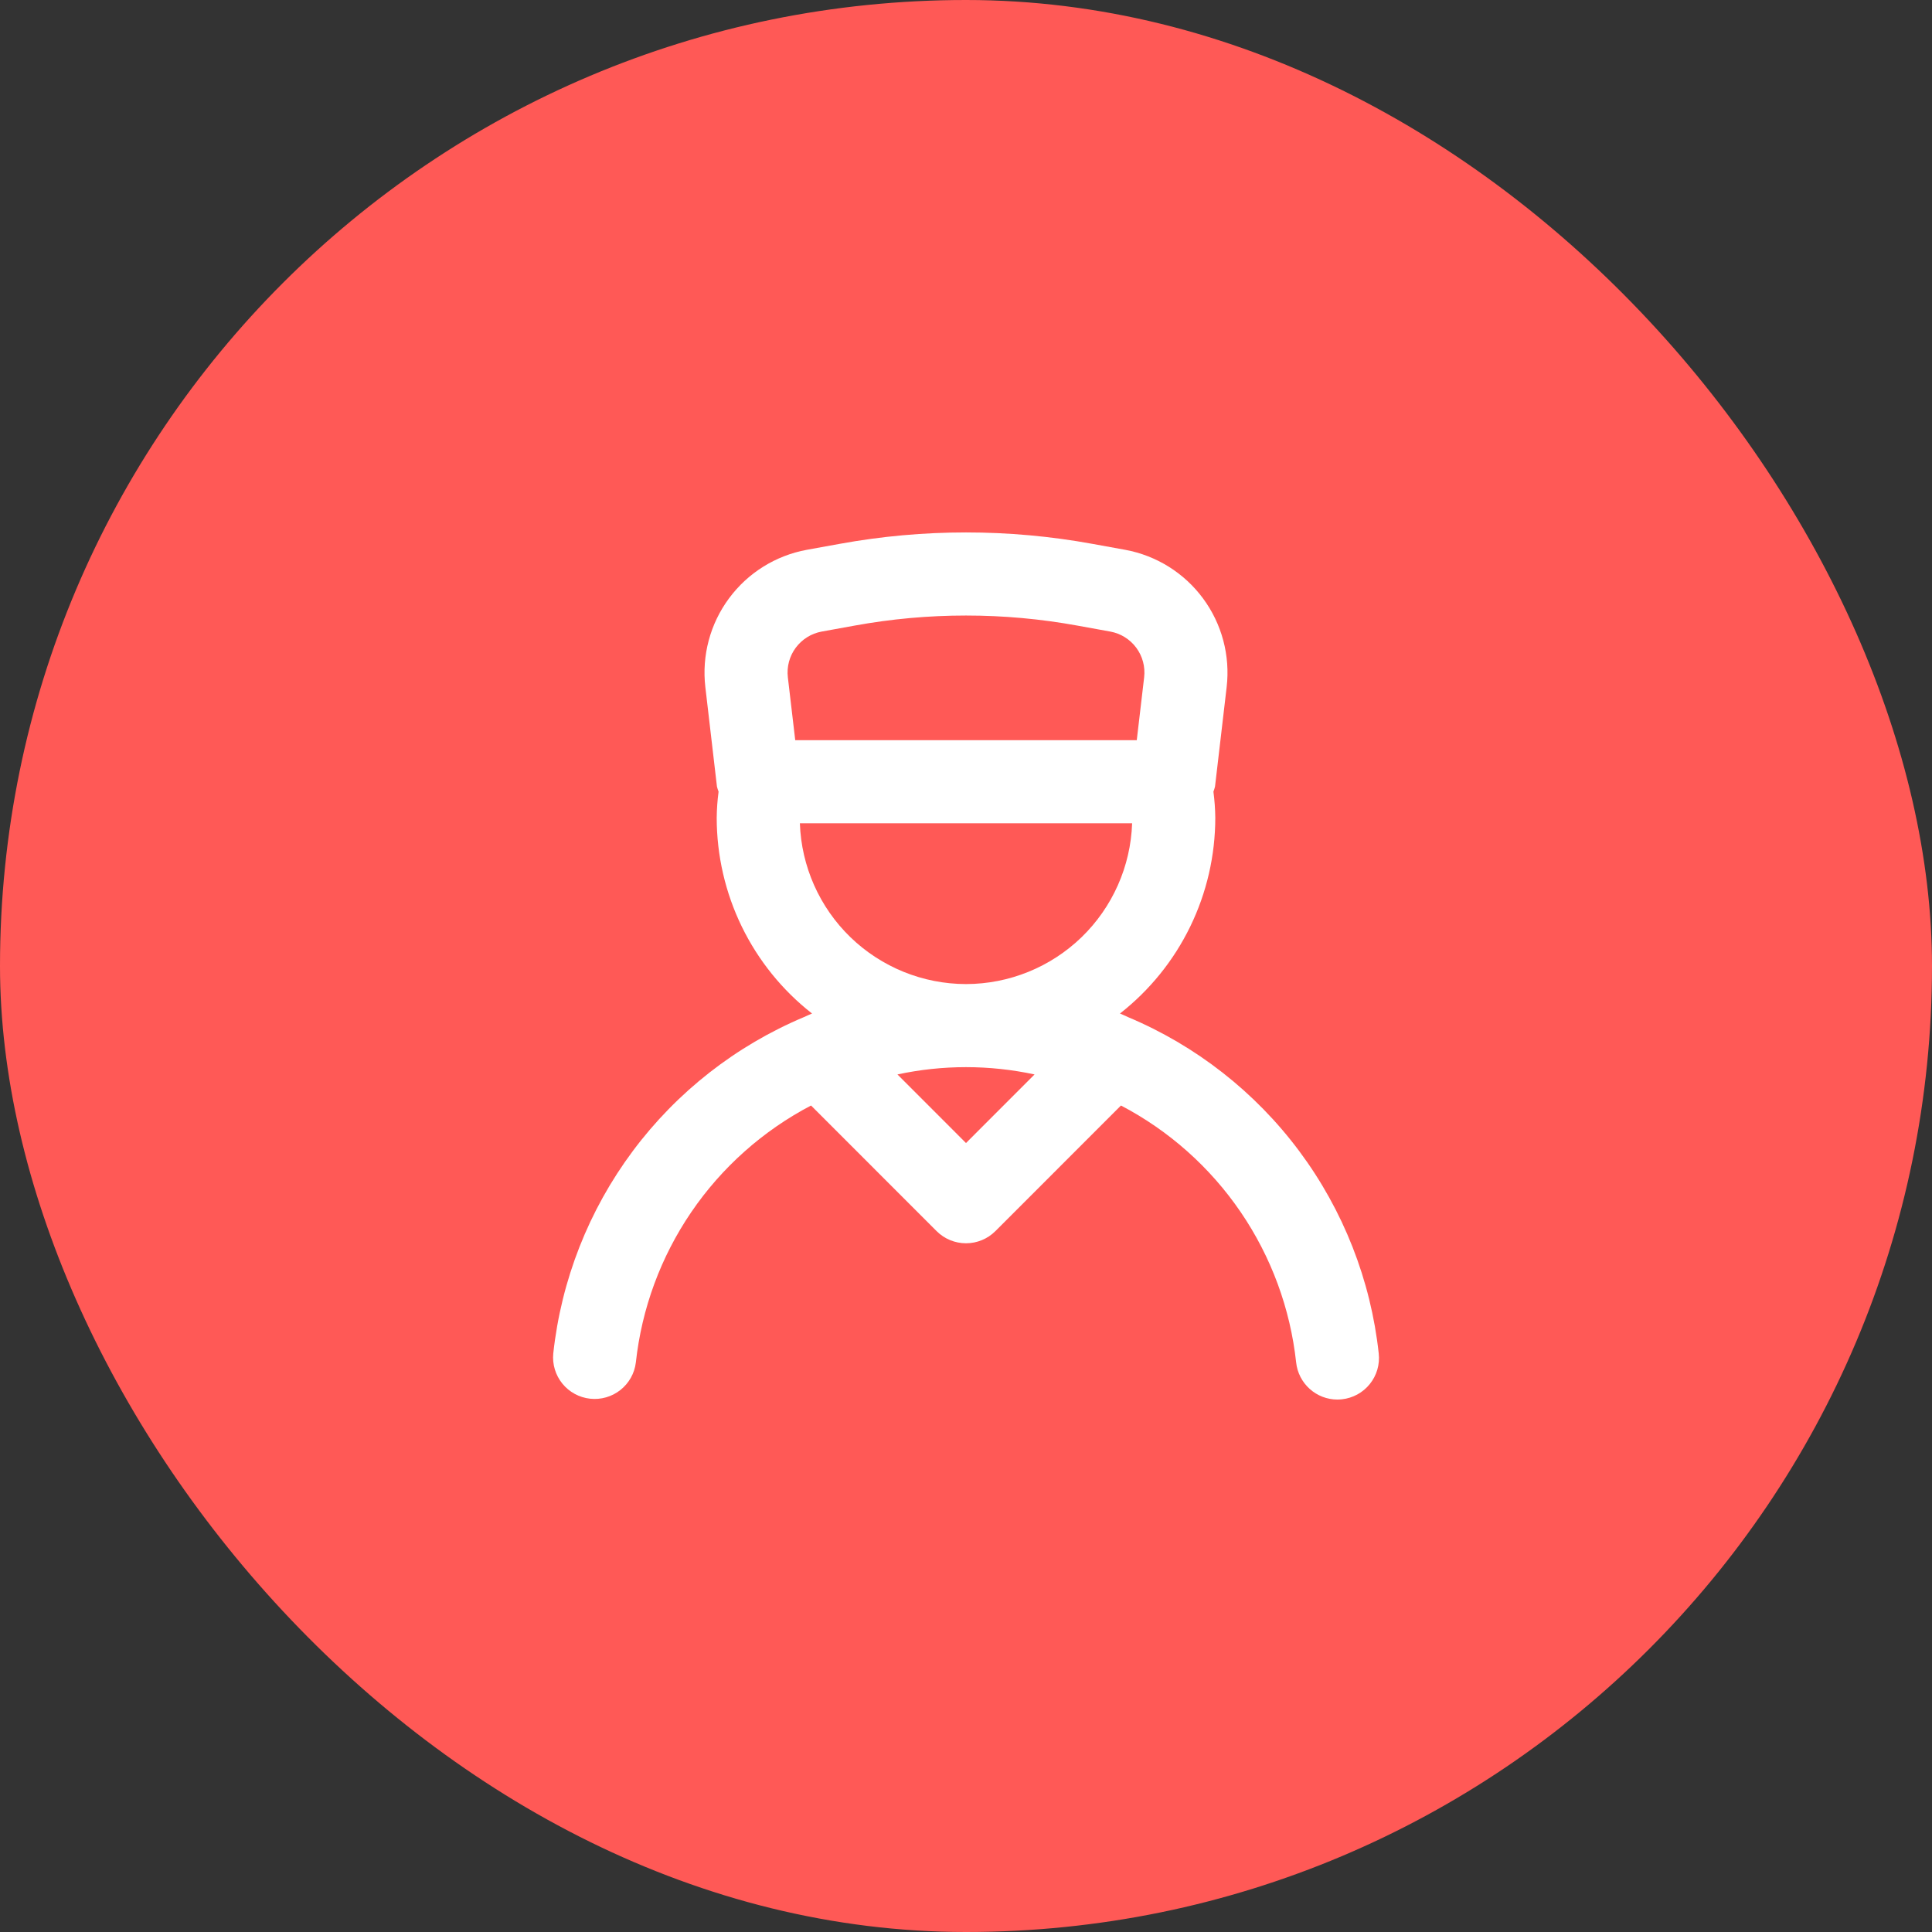
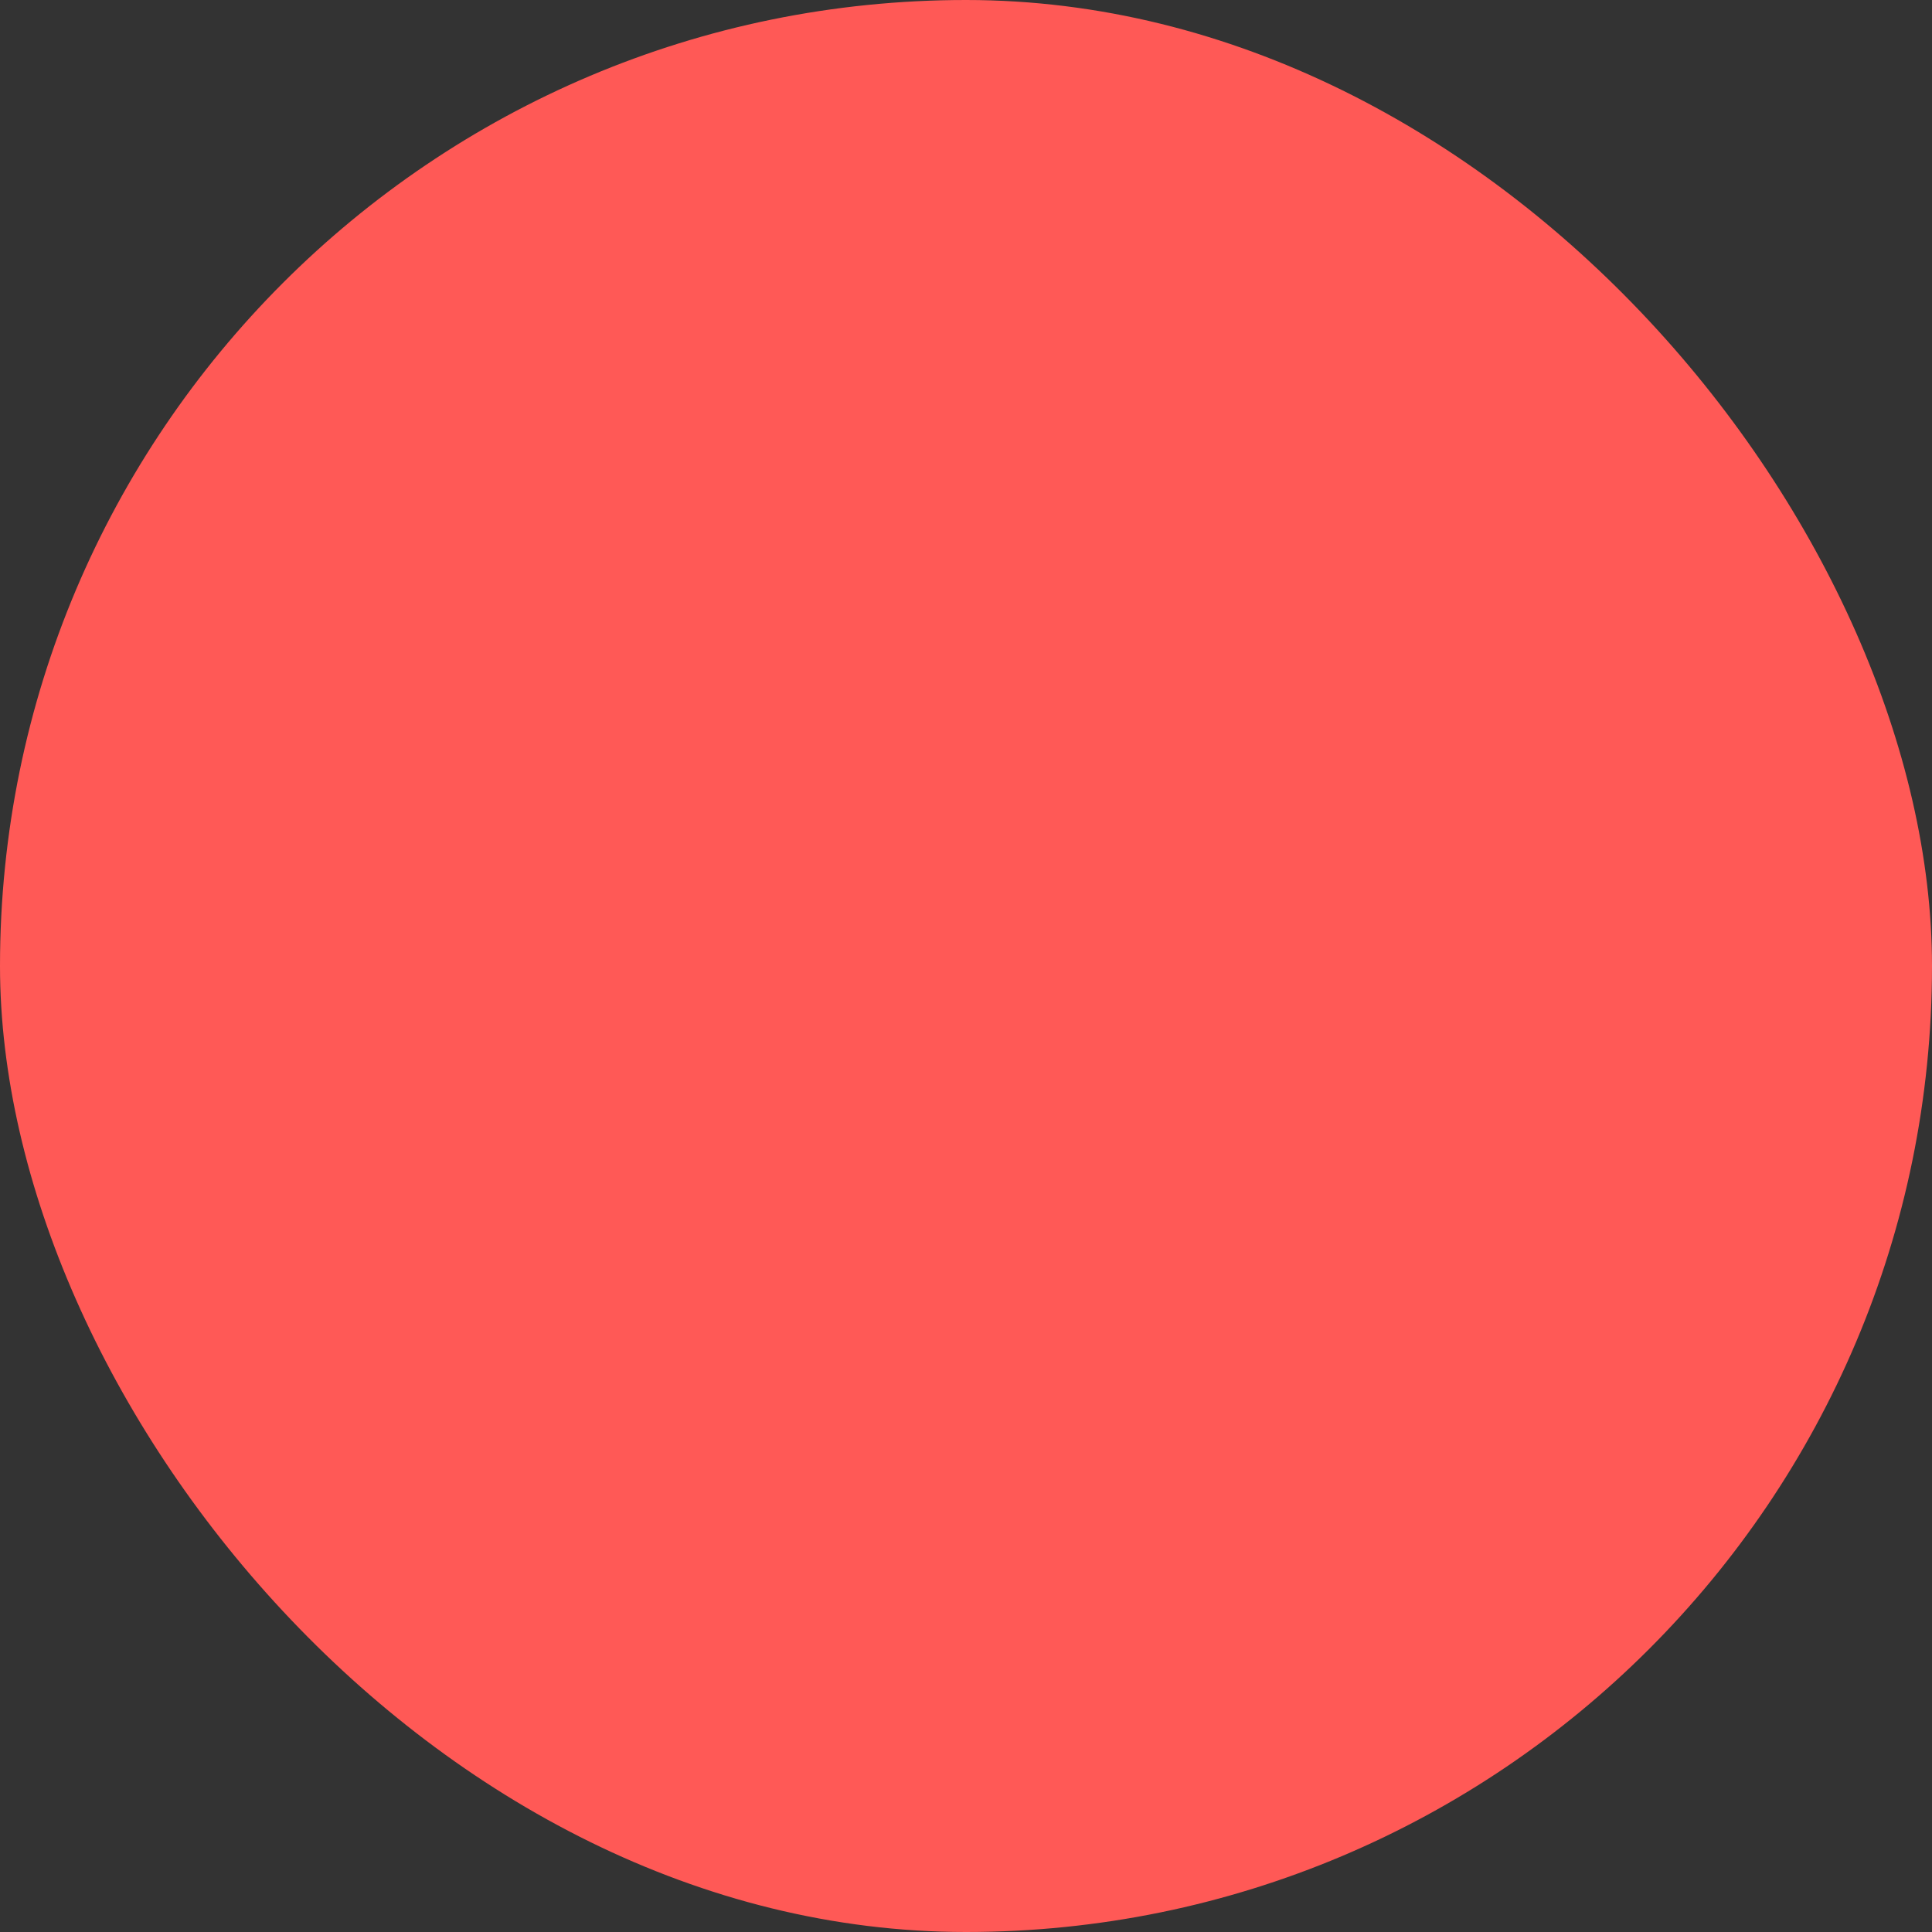
<svg xmlns="http://www.w3.org/2000/svg" width="62" height="62" viewBox="0 0 62 62" fill="none">
  <rect x="0" y="0" width="62" height="62" fill="#333333" stroke="none" />
  <rect width="62" height="62" rx="31" fill="#FF5956" />
-   <path d="M36.199 32.639L36.192 32.636C36.108 32.6 36.027 32.559 35.941 32.525C36.894 31.779 37.664 30.826 38.194 29.738C38.724 28.65 38.999 27.455 39 26.245C38.997 25.964 38.977 25.684 38.94 25.405C38.961 25.352 38.977 25.298 38.991 25.243L39.365 22.047C39.482 21.037 39.211 20.02 38.606 19.203C38.002 18.385 37.109 17.828 36.109 17.644L35.056 17.453C32.375 16.964 29.627 16.964 26.945 17.453L25.891 17.644C24.891 17.828 23.998 18.385 23.394 19.203C22.789 20.02 22.518 21.037 22.635 22.047L23.008 25.243C23.022 25.298 23.039 25.352 23.06 25.405C23.023 25.684 23.003 25.964 23 26.245C23.001 27.455 23.276 28.65 23.806 29.738C24.336 30.826 25.106 31.779 26.059 32.525C25.973 32.559 25.892 32.6 25.808 32.636L25.801 32.639C23.619 33.556 21.721 35.041 20.306 36.94C18.891 38.838 18.01 41.081 17.755 43.435C17.721 43.783 17.827 44.131 18.048 44.403C18.27 44.675 18.589 44.848 18.937 44.886C19.286 44.924 19.635 44.824 19.91 44.606C20.184 44.389 20.363 44.072 20.405 43.724C20.593 41.993 21.204 40.336 22.184 38.898C23.165 37.459 24.485 36.285 26.027 35.477L30.057 39.508C30.307 39.758 30.646 39.898 31 39.898C31.354 39.898 31.693 39.758 31.943 39.508L35.973 35.477C37.516 36.285 38.835 37.459 39.816 38.898C40.796 40.336 41.407 41.993 41.595 43.724C41.63 44.05 41.785 44.352 42.029 44.571C42.273 44.791 42.589 44.913 42.917 44.913C42.966 44.913 43.015 44.91 43.064 44.905C43.238 44.886 43.407 44.833 43.56 44.749C43.714 44.665 43.85 44.551 43.959 44.415C44.069 44.278 44.151 44.121 44.2 43.953C44.249 43.785 44.264 43.609 44.245 43.435C43.99 41.081 43.108 38.838 41.693 36.939C40.278 35.041 38.38 33.556 36.197 32.639H36.199ZM25.283 21.735C25.244 21.398 25.334 21.059 25.536 20.787C25.738 20.515 26.035 20.329 26.368 20.268L27.421 20.077C29.788 19.645 32.212 19.645 34.579 20.077L35.632 20.268C35.965 20.329 36.263 20.515 36.464 20.787C36.666 21.059 36.756 21.398 36.717 21.735L36.48 23.753H25.52L25.283 21.735ZM31 36.681L28.8 34.48C30.25 34.168 31.75 34.168 33.2 34.48L31 36.681ZM31 31.58C29.616 31.578 28.287 31.039 27.292 30.077C26.298 29.114 25.716 27.803 25.669 26.42H36.331C36.284 27.803 35.702 29.114 34.708 30.077C33.713 31.039 32.384 31.578 31 31.58Z" fill="white" />
</svg>